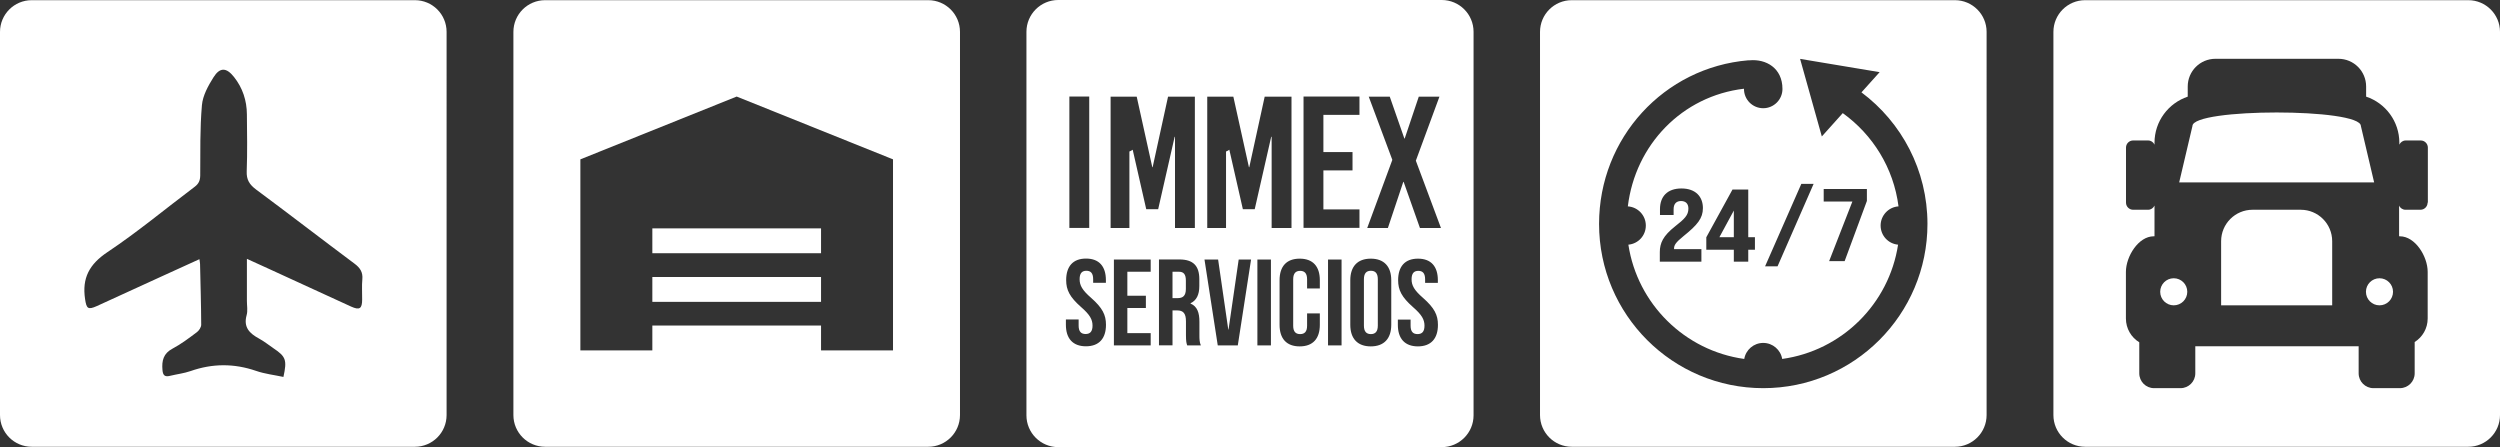
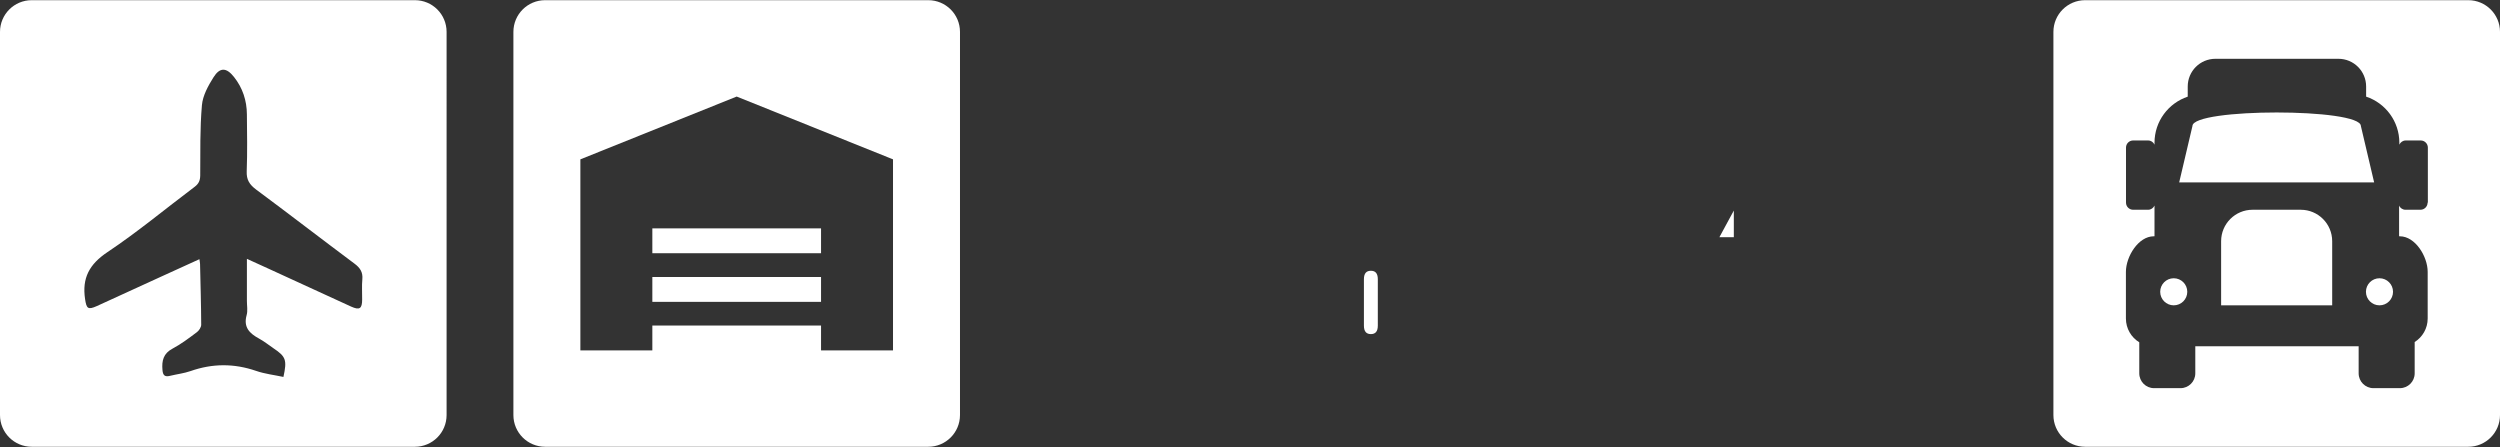
<svg xmlns="http://www.w3.org/2000/svg" id="Capa_1" data-name="Capa 1" viewBox="0 0 280.68 50.19">
  <rect x="0" y="0" width="280.68" height="50.19" fill="#333333" stroke="none" />
  <defs>
    <style>
      .cls-1 {
        fill: #fff;
      }
    </style>
  </defs>
  <g>
    <g>
      <rect class="cls-1" x="73.24" y="25.64" width="18.94" height="2.79" />
      <rect class="cls-1" x="73.24" y="31.1" width="18.94" height="2.79" />
      <path class="cls-1" d="m104.22.02h-43.02c-1.97,0-3.56,1.6-3.56,3.56v43.02c0,1.97,1.6,3.56,3.56,3.56h43.02c1.97,0,3.56-1.6,3.56-3.56V3.58c0-1.97-1.6-3.56-3.56-3.56Zm-3.96,39.32h-8.08v-2.79h-18.94v2.79h-8.08v-21.45l17.55-7.05,17.55,7.05v21.45h0Z" />
    </g>
    <g>
      <polygon class="cls-1" points="194.66 23.64 193.04 26.63 194.66 26.63 194.66 23.64" />
-       <path class="cls-1" d="m219.48.02h-43.02c-1.97,0-3.56,1.6-3.56,3.56v43.02c0,1.97,1.6,3.56,3.56,3.56h43.02c1.97,0,3.56-1.6,3.56-3.56V3.58c0-1.97-1.6-3.56-3.56-3.56Zm-21.51,43.56c-10.18,0-18.44-8.25-18.44-18.44,0-9.66,7.31-17.58,16.76-18.37,0,0,0,0,.02,0,.01,0,.02,0,.03,0,0,0,0,0,0,0,.04,0,.07,0,.11,0,1.82-.16,3.67.86,3.67,3.22,0,1.19-.97,2.16-2.16,2.16s-2.16-.96-2.16-2.16c0,0,0-.02,0-.03-6.94.82-12.2,6.28-13.04,13.21,1.13.07,2.02,1.01,2.02,2.15s-.86,2.05-1.96,2.15c1.02,6.66,6.32,11.9,13.01,12.83.17-1.02,1.06-1.8,2.13-1.8s1.96.78,2.13,1.8c6.69-.93,11.99-6.17,13.01-12.83-1.1-.1-1.96-1.02-1.96-2.15s.89-2.08,2.01-2.15c-.55-4.31-2.89-8.05-6.26-10.47l-2.35,2.62-2.44-8.71,8.93,1.49-2.04,2.27c4.5,3.36,7.41,8.73,7.41,14.77,0,10.18-8.26,18.44-18.44,18.44Zm4.26-22.94h1.39l-4.05,9.26h-1.4l4.07-9.26Zm-10.66,7.4v-1.4l2.94-5.36h1.77v5.35h.75v1.41h-.75v1.34h-1.62v-1.34h-3.09Zm-.55-.07v1.41h-4.67v-1.06c0-1.03.36-1.83,1.72-2.91,1.06-.83,1.49-1.25,1.49-1.99,0-.58-.33-.85-.83-.85s-.83.29-.83.92v.65h-1.53v-.66c0-1.41.82-2.32,2.41-2.32s2.41.92,2.41,2.2c0,1.15-.61,1.89-2.19,3.16-.88.71-1.05,1.02-1.05,1.39v.06h3.07Zm13.73-5.34v-1.41h4.85v1.34l-2.5,6.76h-1.74l2.61-6.69h-3.22Z" />
    </g>
    <g>
      <path class="cls-1" d="m258.31,23.55h-5.41c-1.95,0-3.53,1.58-3.53,3.53v7.2h12.47v-7.2c0-1.95-1.58-3.53-3.53-3.53Z" />
      <path class="cls-1" d="m265.06,14.15c0-2.03-18.91-2.03-18.91,0l-1.49,6.33h21.89l-1.49-6.33Z" />
      <circle class="cls-1" cx="244.05" cy="32.76" r="1.52" />
      <path class="cls-1" d="m267.15,31.24c-.84,0-1.52.68-1.52,1.52s.68,1.52,1.52,1.52,1.52-.68,1.52-1.52-.68-1.52-1.52-1.52Z" />
      <path class="cls-1" d="m277.12.02h-43.02c-1.97,0-3.56,1.6-3.56,3.56v43.02c0,1.97,1.6,3.56,3.56,3.56h43.02c1.97,0,3.56-1.6,3.56-3.56V3.58c0-1.97-1.6-3.56-3.56-3.56Zm-4.57,22.73c0,.44-.36.8-.8.8h-1.68c-.32,0-.6-.19-.72-.47v3.36s0,.06,0,.09h.09c1.72,0,3.12,2.26,3.12,3.99v5.24c0,1.11-.58,2.09-1.46,2.64v3.52c0,.92-.75,1.66-1.66,1.66h-2.97c-.92,0-1.66-.75-1.66-1.66v-3.04h-18.34v3.04c0,.92-.75,1.66-1.66,1.66h-2.97c-.92,0-1.66-.75-1.66-1.66v-3.49c-.9-.55-1.5-1.54-1.5-2.67v-5.24c0-1.72,1.4-3.99,3.12-3.99h.09s0-.06,0-.09v-3.36c-.13.28-.4.47-.72.47h-1.68c-.44,0-.8-.36-.8-.8v-6.18c0-.44.36-.8.8-.8h1.68c.32,0,.6.19.72.47v-.21c0-2.41,1.56-4.45,3.73-5.18v-1.14c0-1.72,1.39-3.11,3.11-3.11h13.81c1.72,0,3.11,1.39,3.11,3.11v1.14c2.17.72,3.73,2.77,3.73,5.18v.21c.13-.28.4-.47.72-.47h1.68c.44,0,.8.36.8.8v6.18h0Z" />
    </g>
    <path class="cls-1" d="m46.59.02H3.56C1.59.02,0,1.62,0,3.58v43.02c0,1.97,1.59,3.56,3.56,3.56h43.02c1.97,0,3.56-1.59,3.56-3.56V3.58c0-1.97-1.59-3.56-3.56-3.56Zm-5.93,33.6c0,1.04-.29,1.23-1.24.8-3.12-1.42-6.24-2.86-9.35-4.29-.72-.33-1.44-.66-2.35-1.07,0,1.72,0,3.23,0,4.73,0,.53.11,1.1-.03,1.59-.38,1.36.32,2.05,1.39,2.63.57.31,1.08.72,1.62,1.09,1.4.94,1.54,1.31,1.12,3.22-1.02-.22-2.09-.34-3.07-.68-2.47-.85-4.9-.84-7.35.02-.75.26-1.55.35-2.33.54-.58.14-.78-.07-.83-.66-.09-1.05.1-1.86,1.15-2.41.96-.51,1.84-1.18,2.72-1.84.24-.18.48-.55.48-.83-.01-2.28-.08-4.55-.13-6.83,0-.14-.04-.27-.07-.53-1.52.69-2.96,1.35-4.41,2.01-2.37,1.08-4.73,2.17-7.1,3.25-1.02.46-1.17.28-1.33-.79-.35-2.36.48-3.9,2.51-5.26,3.39-2.26,6.54-4.89,9.8-7.34.45-.34.61-.7.62-1.26.02-2.63-.04-5.27.19-7.89.09-1.08.7-2.19,1.3-3.14.72-1.15,1.45-1.11,2.3-.04.97,1.22,1.44,2.65,1.45,4.2.02,2.13.06,4.26-.02,6.39-.04.95.31,1.49,1.04,2.04,3.71,2.75,7.36,5.57,11.06,8.33.63.47.96.96.88,1.77-.07.73-.01,1.48-.02,2.22Z" />
  </g>
  <g>
-     <path class="cls-1" d="m132.37,30.51h-.73v2.96h.59c.56,0,.91-.25.91-1.02v-.95c0-.69-.24-.99-.77-.99Z" />
    <path class="cls-1" d="m153.91,30.4c-.48,0-.78.26-.78.95v5.21c0,.69.3.95.78.95s.78-.26.78-.95v-5.21c0-.69-.3-.95-.78-.95Z" />
-     <path class="cls-1" d="m161.87,0h-43.06c-1.97,0-3.57,1.6-3.57,3.57v43.06c0,1.97,1.6,3.57,3.57,3.57h43.06c1.97,0,3.57-1.6,3.57-3.57V3.57c0-1.97-1.6-3.57-3.57-3.57Zm-15.52,10.84h6.28v2.06h-4.05v4.17h3.27v2.06h-3.27v4.38h4.05v2.07h-6.28v-14.75Zm-26.29,0h2.23v14.75h-2.23v-14.75Zm1.87,28.04c-1.49,0-2.26-.88-2.26-2.42v-.59h1.43v.69c0,.69.3.94.78.94s.78-.25.78-.94-.3-1.23-1.29-2.09c-1.27-1.12-1.67-1.91-1.67-3.02,0-1.54.76-2.42,2.23-2.42s2.23.88,2.23,2.42v.3h-1.43v-.4c0-.69-.28-.95-.76-.95s-.76.26-.76.95.3,1.23,1.29,2.09c1.27,1.12,1.67,1.91,1.67,3.02,0,1.54-.77,2.42-2.26,2.42Zm7.26-8.37h-2.62v2.69h2.08v1.38h-2.08v2.82h2.62v1.38h-4.13v-9.64h4.13v1.38Zm-.5-7.02l-1.52-6.68c-.11.08-.23.15-.37.2v8.59h-2.11v-14.75h2.93l1.75,7.92h.04l1.73-7.92h3.01v14.75h-2.23v-10.24h-.04l-1.85,8.13h-1.33Zm4.6,15.29c-.08-.25-.14-.4-.14-1.18v-1.52c0-.89-.3-1.23-.99-1.23h-.52v3.92h-1.52v-9.64h2.29c1.57,0,2.24.73,2.24,2.22v.76c0,.99-.32,1.62-.99,1.94v.03c.76.32,1,1.03,1,2.04v1.49c0,.47.01.81.16,1.17h-1.54Zm5.69,0h-2.26l-1.49-9.64h1.53l1.14,7.86h.03l1.14-7.86h1.39l-1.49,9.64Zm3.71,0h-1.52v-9.64h1.52v9.64Zm.03-23.42l-1.85,8.13h-1.33l-1.52-6.68c-.11.08-.23.15-.37.2v8.59h-2.11v-14.75h2.93l1.75,7.92h.04l1.73-7.92h3.01v14.75h-2.23v-10.24h-.04Zm5.46,17.03h-1.43v-1.03c0-.69-.3-.95-.78-.95s-.78.26-.78.95v5.21c0,.69.3.94.78.94s.78-.25.78-.94v-1.38h1.43v1.28c0,1.54-.77,2.42-2.26,2.42s-2.26-.88-2.26-2.42v-5.01c0-1.54.77-2.42,2.26-2.42s2.26.88,2.26,2.42v.94Zm2.44,6.39h-1.52v-9.64h1.52v9.64Zm5.58-2.31c0,1.54-.81,2.42-2.3,2.42s-2.3-.88-2.3-2.42v-5.01c0-1.54.81-2.42,2.3-2.42s2.3.88,2.3,2.42v5.01Zm3,2.42c-1.49,0-2.26-.88-2.26-2.42v-.59h1.43v.69c0,.69.3.94.78.94s.78-.25.78-.94-.3-1.23-1.29-2.09c-1.27-1.12-1.67-1.91-1.67-3.02,0-1.54.76-2.42,2.23-2.42s2.23.88,2.23,2.42v.3h-1.43v-.4c0-.69-.28-.95-.76-.95s-.76.26-.76.95.3,1.23,1.29,2.09c1.27,1.12,1.67,1.91,1.67,3.02,0,1.54-.77,2.42-2.26,2.42Zm.22-13.29l-1.83-5.18h-.04l-1.73,5.18h-2.32l2.82-7.65-2.65-7.1h2.36l1.64,4.7h.04l1.58-4.7h2.32l-2.65,7.19,2.82,7.56h-2.36Z" />
  </g>
</svg>